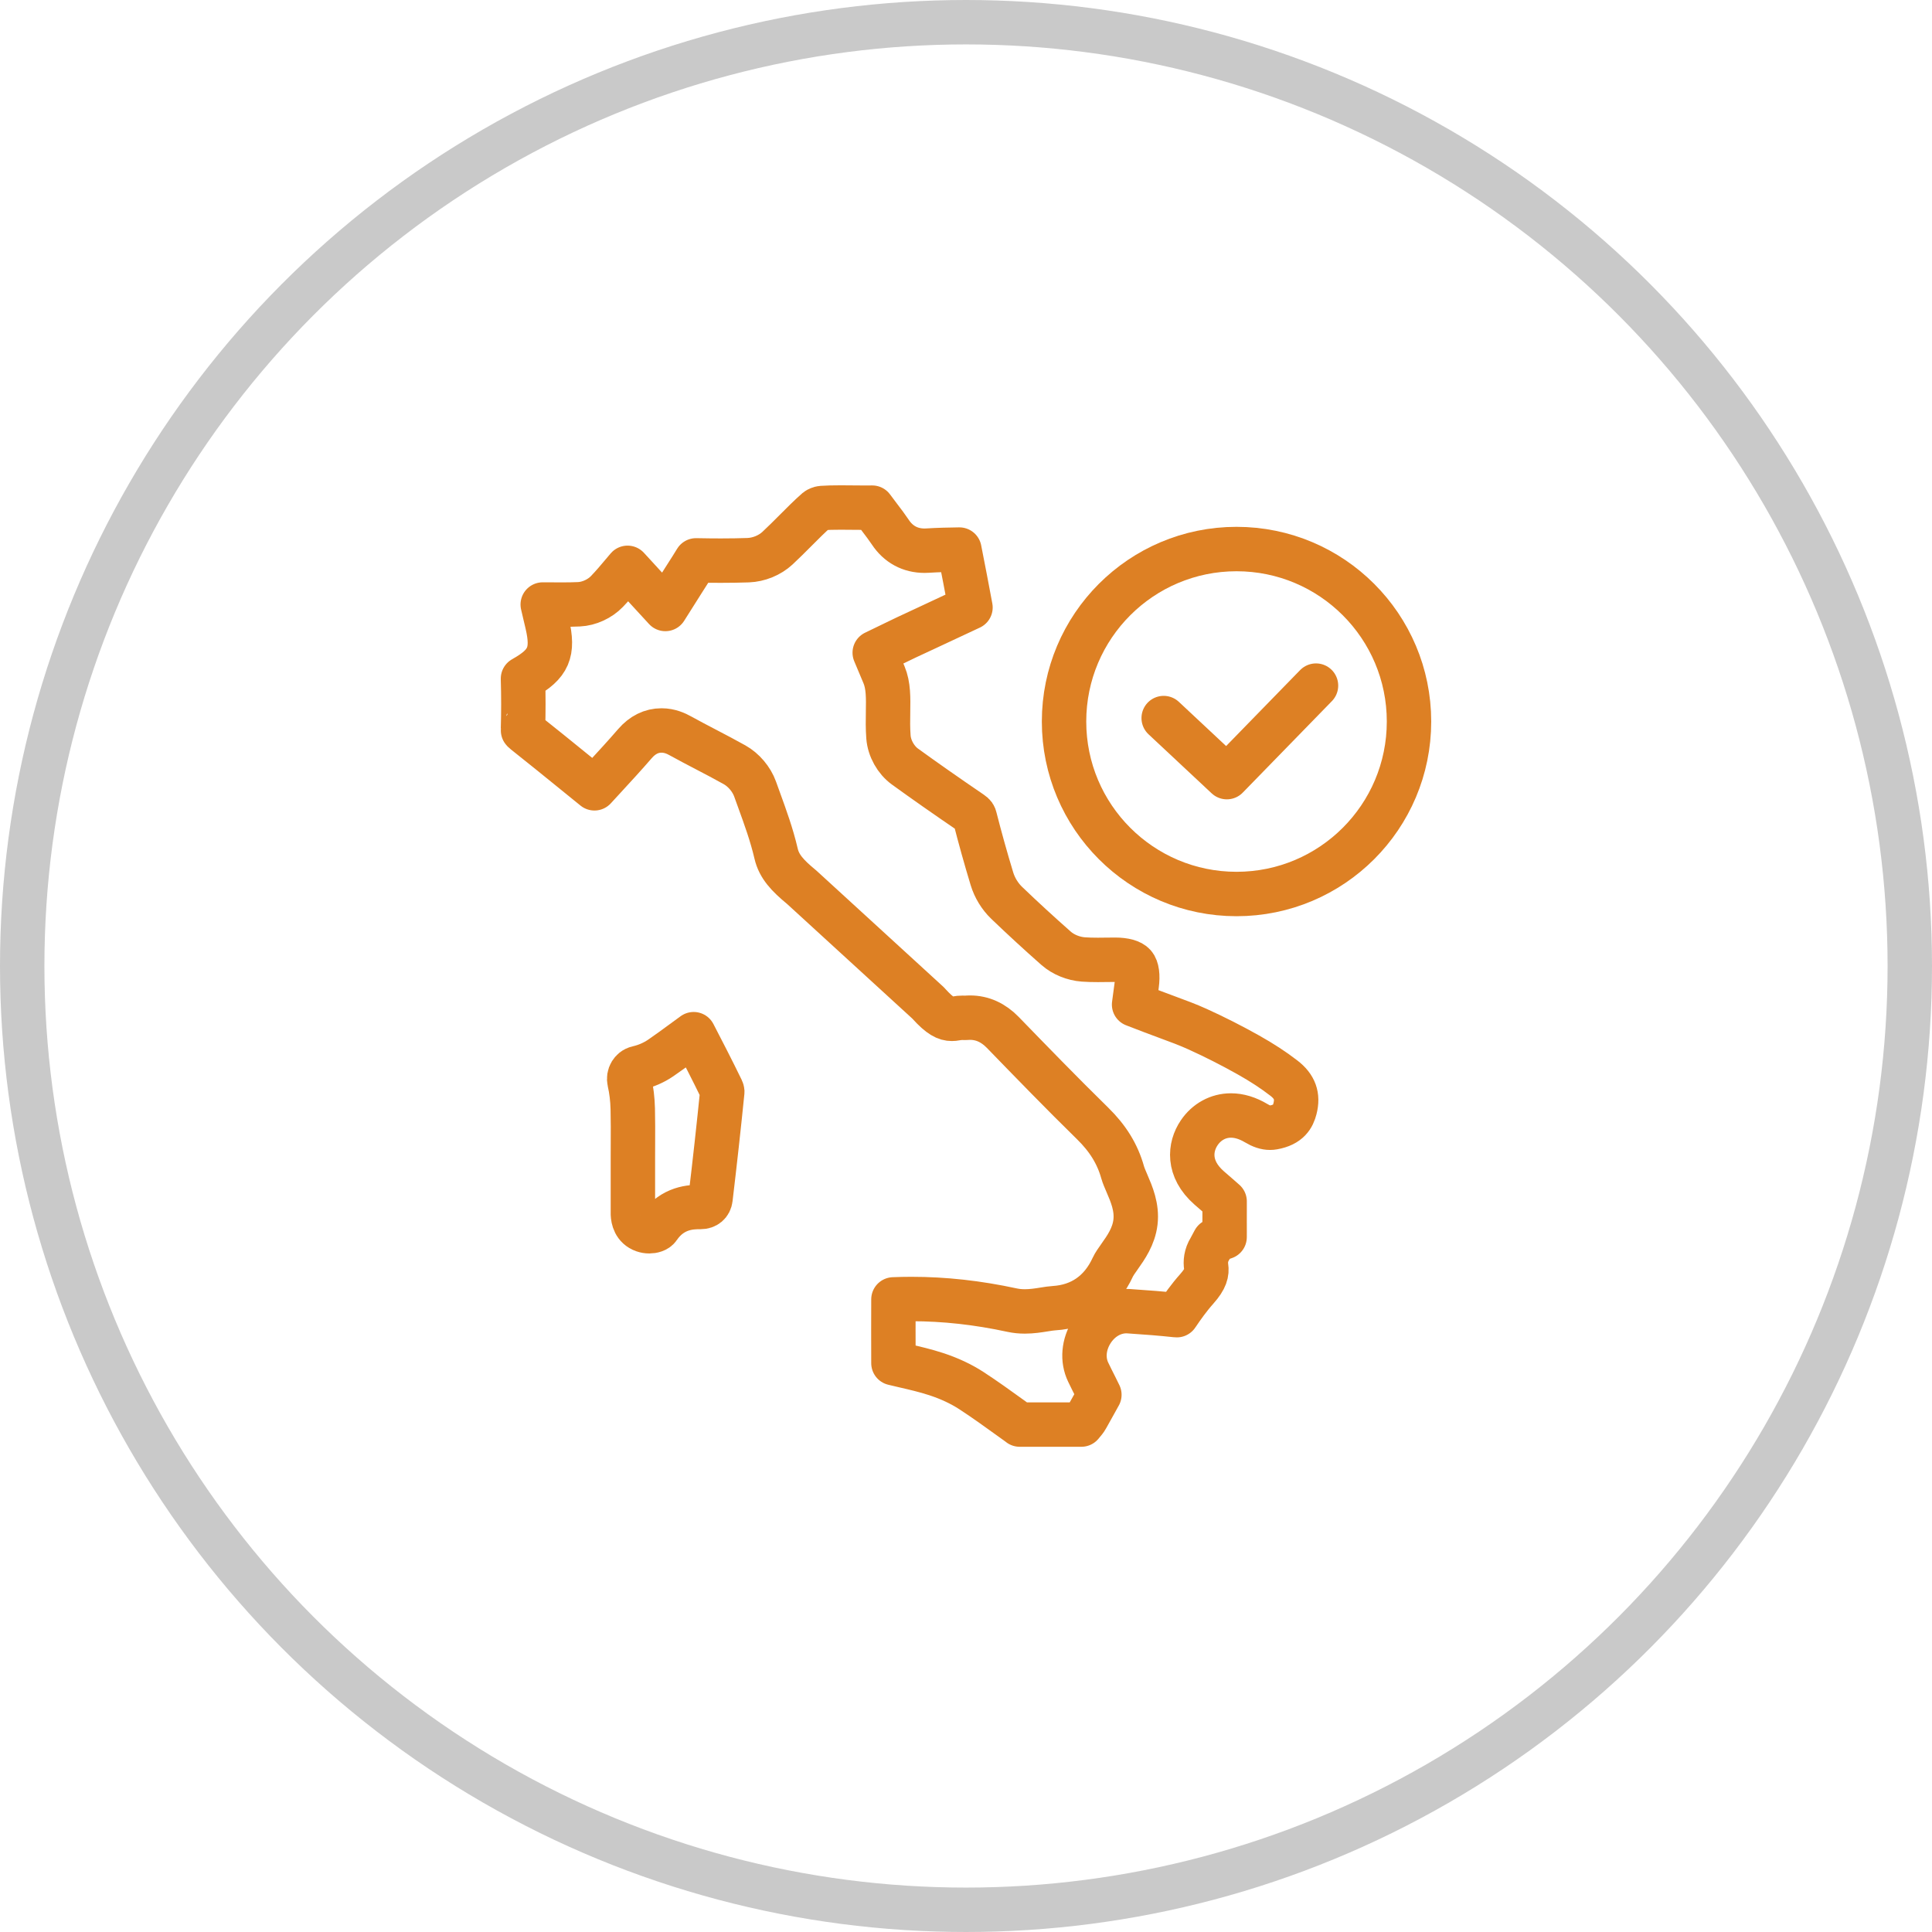
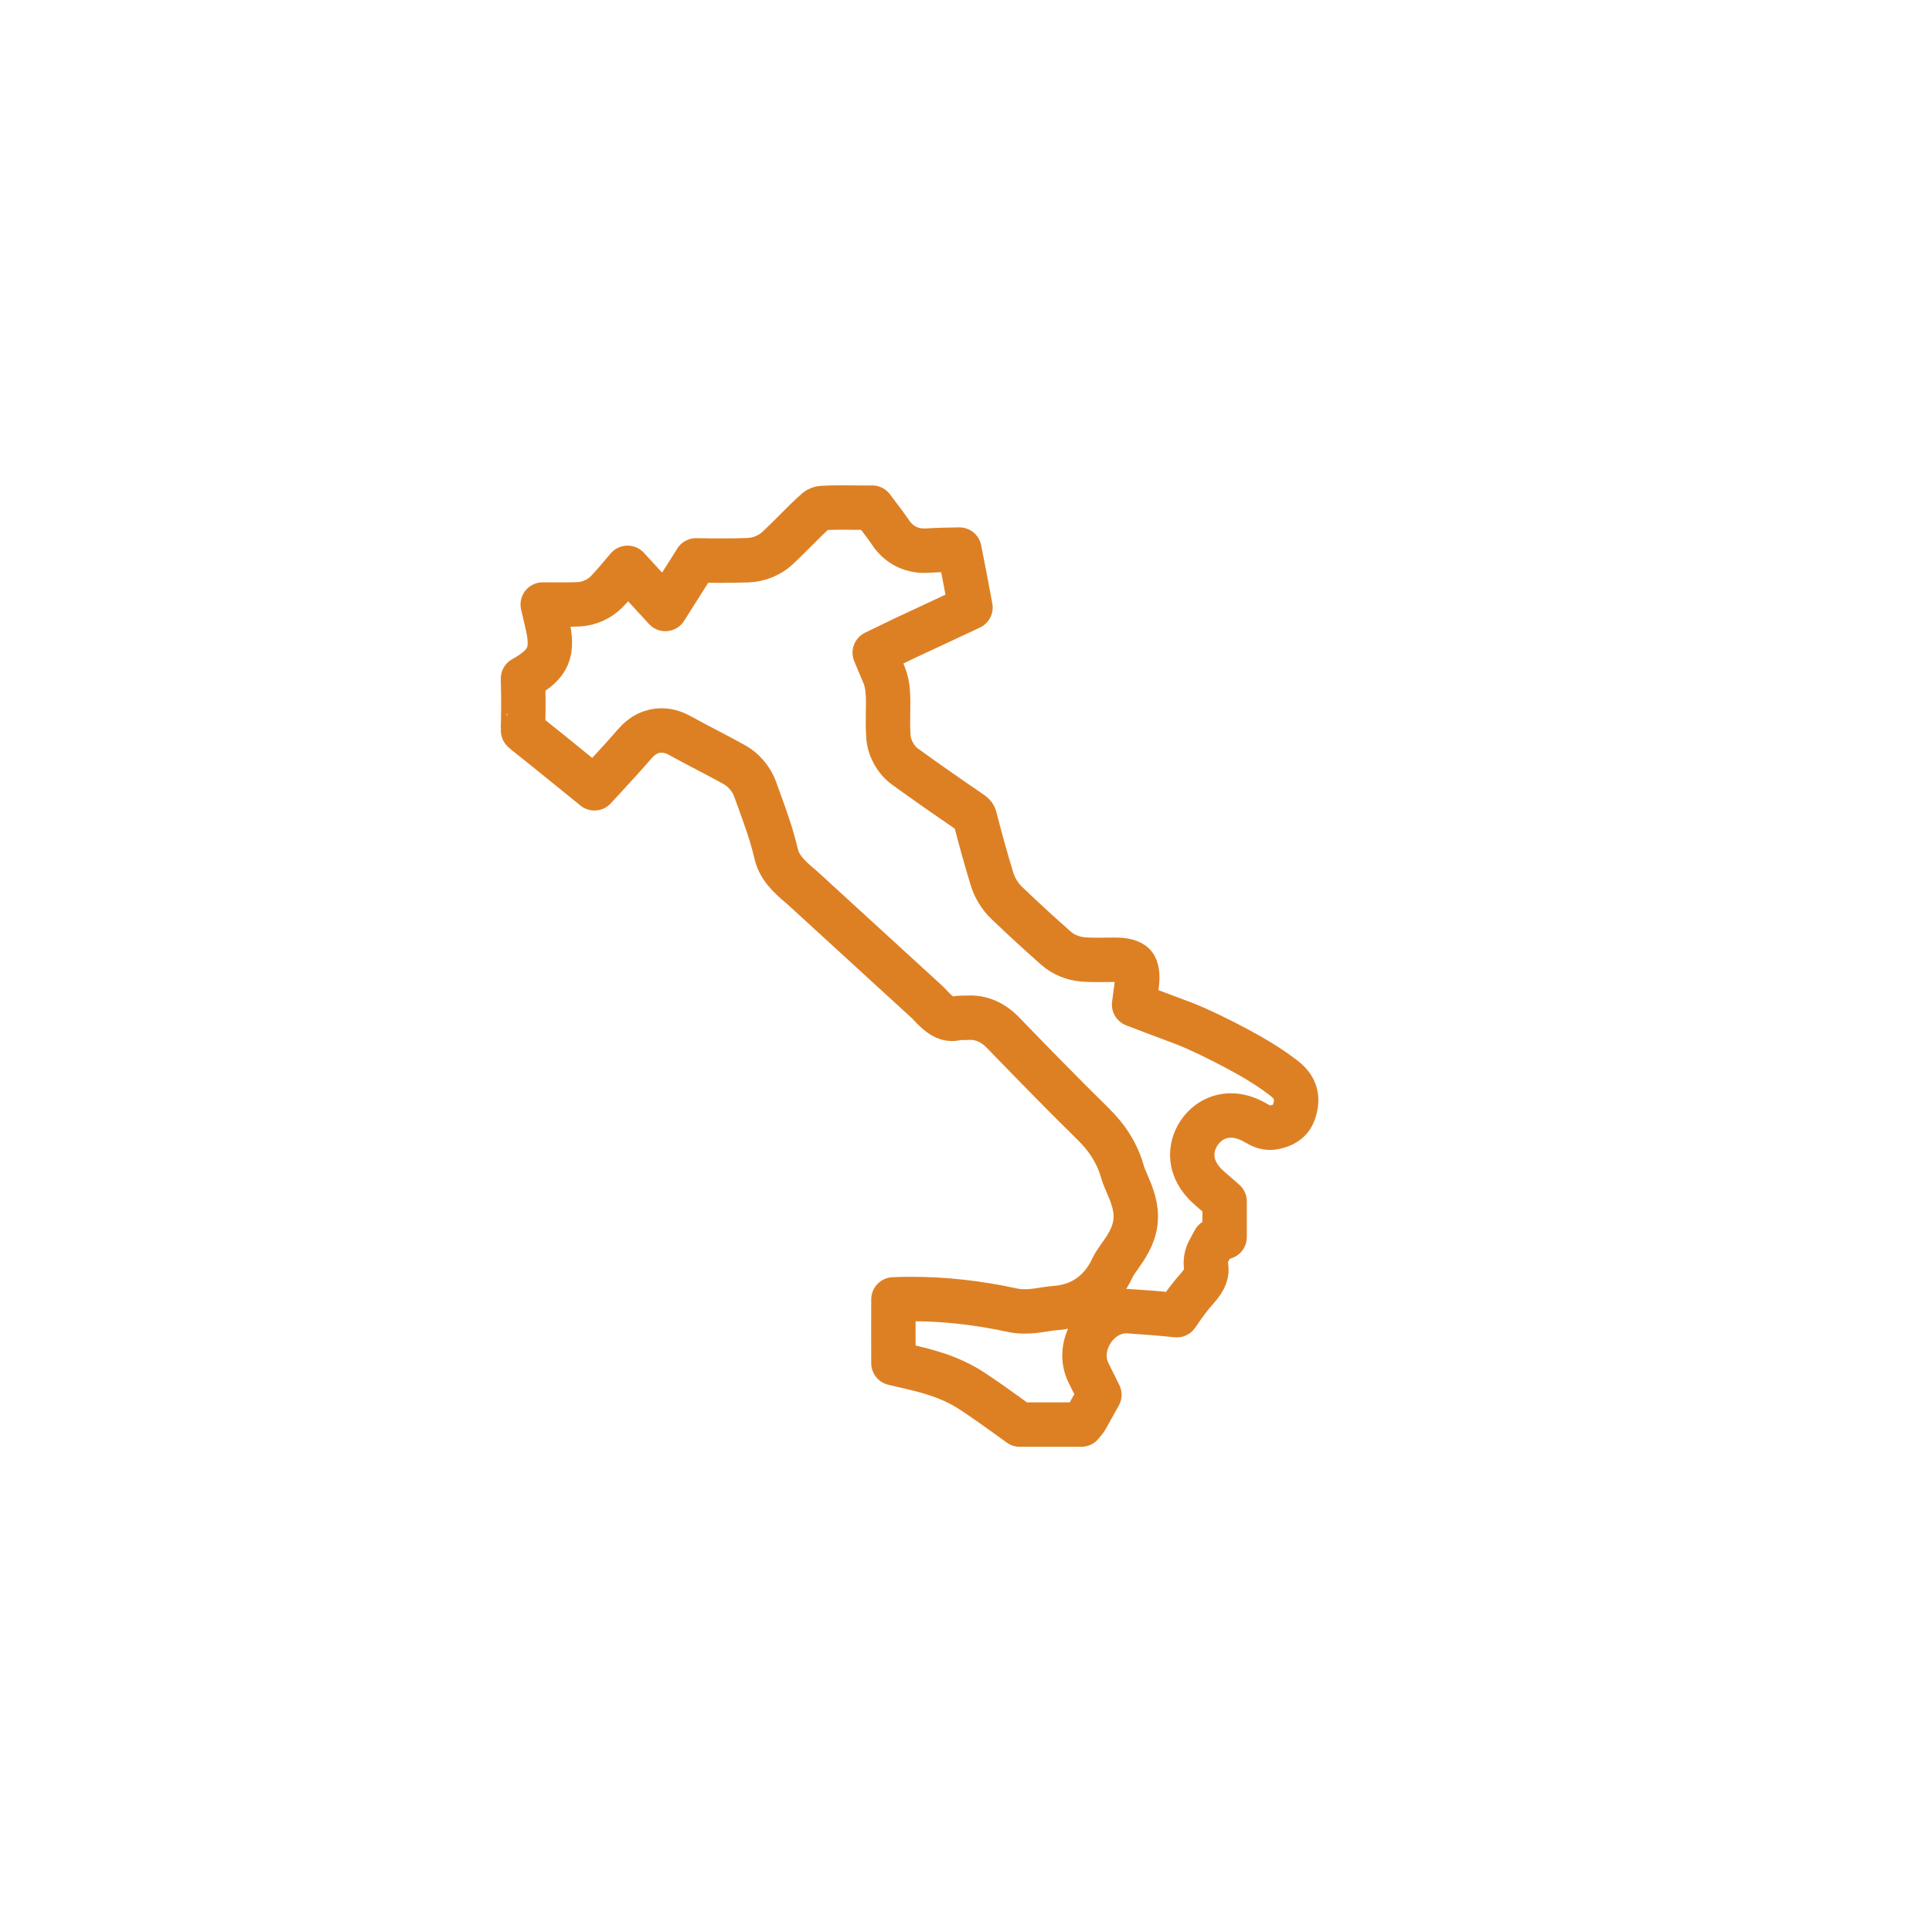
<svg xmlns="http://www.w3.org/2000/svg" version="1.1" id="Livello_1" x="0px" y="0px" viewBox="0 0 87 87" style="enable-background:new 0 0 87 87;" xml:space="preserve">
  <style type="text/css">
	.st0{fill:none;stroke:#C9C9C9;stroke-width:2;stroke-miterlimit:10;}
	.st1{fill:none;stroke:#DD8024;stroke-width:2;stroke-linecap:round;stroke-linejoin:round;stroke-miterlimit:10;}
	.st2{fill:none;stroke:#DD8024;stroke-width:2;stroke-linecap:round;stroke-linejoin:round;}
	.st3{fill:none;stroke:#DD8024;stroke-width:2;stroke-linecap:round;stroke-linejoin:round;stroke-dasharray:2.077,3.324;}
	.st4{fill:none;stroke:#DD8024;stroke-width:2;stroke-linecap:round;stroke-linejoin:round;stroke-dasharray:2.699,3.779;}
</style>
  <g>
-     <circle class="st0" cx="43.5" cy="43.5" r="42.5" />
    <g>
      <g>
        <path class="st1" d="M45.918,64.147c-0.135-0.097-0.269-0.194-0.404-0.291     c-0.57-0.411-1.159-0.837-1.769-1.234c-0.461-0.3-0.997-0.551-1.591-0.745     c-0.483-0.158-0.963-0.269-1.427-0.376c-0.165-0.038-0.33-0.076-0.495-0.117     c-0.004-1.043-0.004-1.984-0-2.871c0.268-0.011,0.539-0.017,0.808-0.017     c1.491,0,2.976,0.164,4.538,0.501c0.182,0.039,0.368,0.058,0.572,0.058     c0.316,0,0.612-0.047,0.873-0.089c0.163-0.026,0.317-0.051,0.445-0.058     c1.207-0.074,2.12-0.712,2.641-1.844c0.062-0.135,0.182-0.305,0.309-0.484     c0.284-0.401,0.637-0.901,0.713-1.546c0.079-0.673-0.176-1.265-0.382-1.741     c-0.08-0.186-0.156-0.361-0.196-0.503c-0.232-0.826-0.662-1.525-1.353-2.202     c-1.397-1.368-2.802-2.818-4.042-4.096c-0.429-0.442-0.924-0.666-1.474-0.666     c-0.066,0-0.134,0.003-0.202,0.01c-0.045-0.002-0.09-0.004-0.135-0.004     c-0.104,0-0.202,0.009-0.297,0.028c-0.066,0.013-0.13,0.019-0.189,0.019     c-0.253,0-0.525-0.115-1.031-0.675l-0.036-0.04l-5.683-5.202l-0.022-0.019     C35.468,39.43,35.083,39.021,34.949,38.441c-0.196-0.845-0.488-1.646-0.77-2.421     c-0.059-0.162-0.118-0.325-0.176-0.487c-0.159-0.444-0.513-0.863-0.925-1.094     c-0.43-0.241-0.867-0.469-1.29-0.69c-0.38-0.199-0.774-0.404-1.149-0.612     c-0.187-0.104-0.48-0.243-0.85-0.243c-0.454,0-0.856,0.199-1.197,0.593     c-0.451,0.522-0.933,1.045-1.399,1.551c-0.142,0.153-0.283,0.307-0.424,0.461     c-0.306-0.248-0.612-0.496-0.917-0.744c-0.727-0.59-1.478-1.201-2.228-1.794     c-0.05-0.039-0.067-0.062-0.071-0.068c0.001-0.001-0.003-0.022-0.002-0.067     c0.022-0.744,0.022-1.496,0-2.235c-0-0.013-0-0.024-0-0.033     c0.008-0.005,0.017-0.011,0.029-0.017c1.134-0.641,1.362-1.17,1.062-2.459l-0.003-0.013     c-0.029-0.126-0.059-0.251-0.089-0.377c-0.037-0.156-0.075-0.313-0.11-0.47     c0.034-0,0.069-0,0.103-0c0.124,0,0.248,0.001,0.373,0.002     c0.129,0.001,0.258,0.002,0.387,0.002c0.306,0,0.543-0.005,0.769-0.015     c0.455-0.021,0.939-0.243,1.261-0.578c0.256-0.266,0.485-0.539,0.707-0.803     c0.073-0.087,0.146-0.174,0.22-0.26c0.138,0.148,0.278,0.301,0.424,0.461     c0.089,0.098,0.18,0.198,0.274,0.3l1.004,1.092l0.793-1.255     c0.066-0.104,0.13-0.204,0.193-0.303c0.137-0.214,0.267-0.417,0.396-0.631     c0.417,0.008,0.779,0.012,1.112,0.012c0.443,0,0.847-0.007,1.233-0.02     c0.48-0.017,0.974-0.219,1.321-0.541c0.281-0.261,0.548-0.53,0.807-0.789     c0.331-0.332,0.643-0.647,0.971-0.934c0.039-0.033,0.153-0.081,0.221-0.085     c0.245-0.016,0.508-0.023,0.853-0.023c0.178,0,0.356,0.002,0.534,0.004     c0.186,0.002,0.372,0.004,0.558,0.004c0.108,0,0.216-0.001,0.323-0.002     c0.112,0.154,0.225,0.303,0.335,0.447c0.172,0.226,0.335,0.44,0.477,0.653     c0.362,0.549,0.896,0.839,1.544,0.839c0.048,0,0.097-0.002,0.148-0.005     c0.468-0.03,0.951-0.039,1.421-0.046c0.177,0.887,0.344,1.773,0.5,2.607     c-0.642,0.303-1.296,0.608-1.929,0.902c-0.316,0.147-0.632,0.294-0.947,0.441     c-0.099,0.046-0.197,0.094-0.305,0.147l-1.131,0.547l0.418,0.994     c0.202,0.481,0.193,1.038,0.182,1.683c-0.006,0.358-0.012,0.729,0.018,1.118     c0.039,0.511,0.331,1.034,0.744,1.333c0.863,0.625,1.811,1.29,2.985,2.091     c0.126,0.086,0.143,0.132,0.163,0.211c0.229,0.899,0.487,1.824,0.767,2.747     c0.123,0.408,0.359,0.794,0.664,1.087c0.721,0.692,1.47,1.38,2.226,2.047     c0.321,0.283,0.781,0.471,1.229,0.503c0.194,0.014,0.402,0.02,0.653,0.02     c0.133,0,0.267-0.002,0.4-0.004c0.123-0.002,0.247-0.003,0.37-0.003h0.016     c0.407,0.001,0.714,0.085,0.843,0.233c0.132,0.151,0.176,0.478,0.12,0.896l-0.119,0.889     l0.838,0.322c0.216,0.083,0.434,0.164,0.653,0.244c0.479,0.176,0.931,0.343,1.364,0.54     c0.772,0.35,1.542,0.741,2.288,1.16c0.614,0.345,1.138,0.687,1.603,1.047     c0.493,0.381,0.646,0.806,0.498,1.38c-0.09,0.347-0.276,0.718-0.978,0.841     c-0.05,0.009-0.097,0.013-0.146,0.013c-0.187,0-0.39-0.067-0.62-0.205     c-0.386-0.231-0.769-0.347-1.139-0.347c-0.573,0-1.093,0.284-1.428,0.778     c-0.429,0.633-0.537,1.618,0.447,2.483c0.152,0.134,0.283,0.246,0.397,0.344     c0.107,0.092,0.224,0.192,0.3,0.263c0.002,0.089,0.001,0.215-0,0.33     c-0.002,0.163-0.003,0.355-0.001,0.587c0.002,0.156,0.001,0.312,0.001,0.467     c0,0-0.001,0.204-0.001,0.225c-0.015,0.005-0.464,0.162-0.464,0.162l-0.188,0.35     c-0.201,0.318-0.209,0.618-0.179,0.817c0.041,0.271-0.015,0.543-0.418,0.997     c-0.364,0.409-0.666,0.84-0.888,1.17c-0.005,0.008-0.01,0.014-0.014,0.019     c-0.014-0-0.03-0.001-0.048-0.003c-0.614-0.066-1.29-0.122-2.125-0.176     c-0.035-0.002-0.069-0.003-0.104-0.003c-0.613,0-1.195,0.344-1.558,0.921     c-0.367,0.584-0.426,1.267-0.157,1.827c0.123,0.256,0.229,0.466,0.319,0.643     c0.066,0.131,0.139,0.274,0.185,0.375c-0.054,0.104-0.139,0.255-0.218,0.393     c-0.099,0.174-0.216,0.381-0.352,0.631c-0.049,0.091-0.138,0.2-0.24,0.318H45.918z" />
-         <path class="st1" d="M29.237,55.445c-0.087,0-0.175-0.015-0.255-0.043     c-0.401-0.141-0.474-0.515-0.482-0.726l-0-2.551c0-0.209,0.001-0.418,0.002-0.627     c0.002-0.511,0.005-1.039-0.008-1.567c-0.011-0.429-0.06-0.842-0.148-1.227     c-0.031-0.138-0.009-0.277,0.063-0.393c0.049-0.079,0.143-0.182,0.309-0.22     c0.369-0.084,0.727-0.239,1.035-0.45c0.34-0.232,0.669-0.474,0.987-0.708     c0.165-0.122,0.331-0.243,0.497-0.363c0.385,0.742,0.846,1.634,1.264,2.497     c0.014,0.029,0.024,0.07,0.025,0.09c-0.158,1.568-0.337,3.19-0.532,4.822     c-0.028,0.23-0.199,0.373-0.447,0.373h-0.015c-0.373,0-1.248,0-1.878,0.924     C29.569,55.401,29.383,55.445,29.237,55.445z" />
      </g>
      <g>
-         <circle class="st1" cx="55.682" cy="32.491" r="7.767" />
-         <polyline class="st1" points="52.402,32.335 55.246,34.995 59.261,30.874    " />
-       </g>
+         </g>
    </g>
  </g>
</svg>